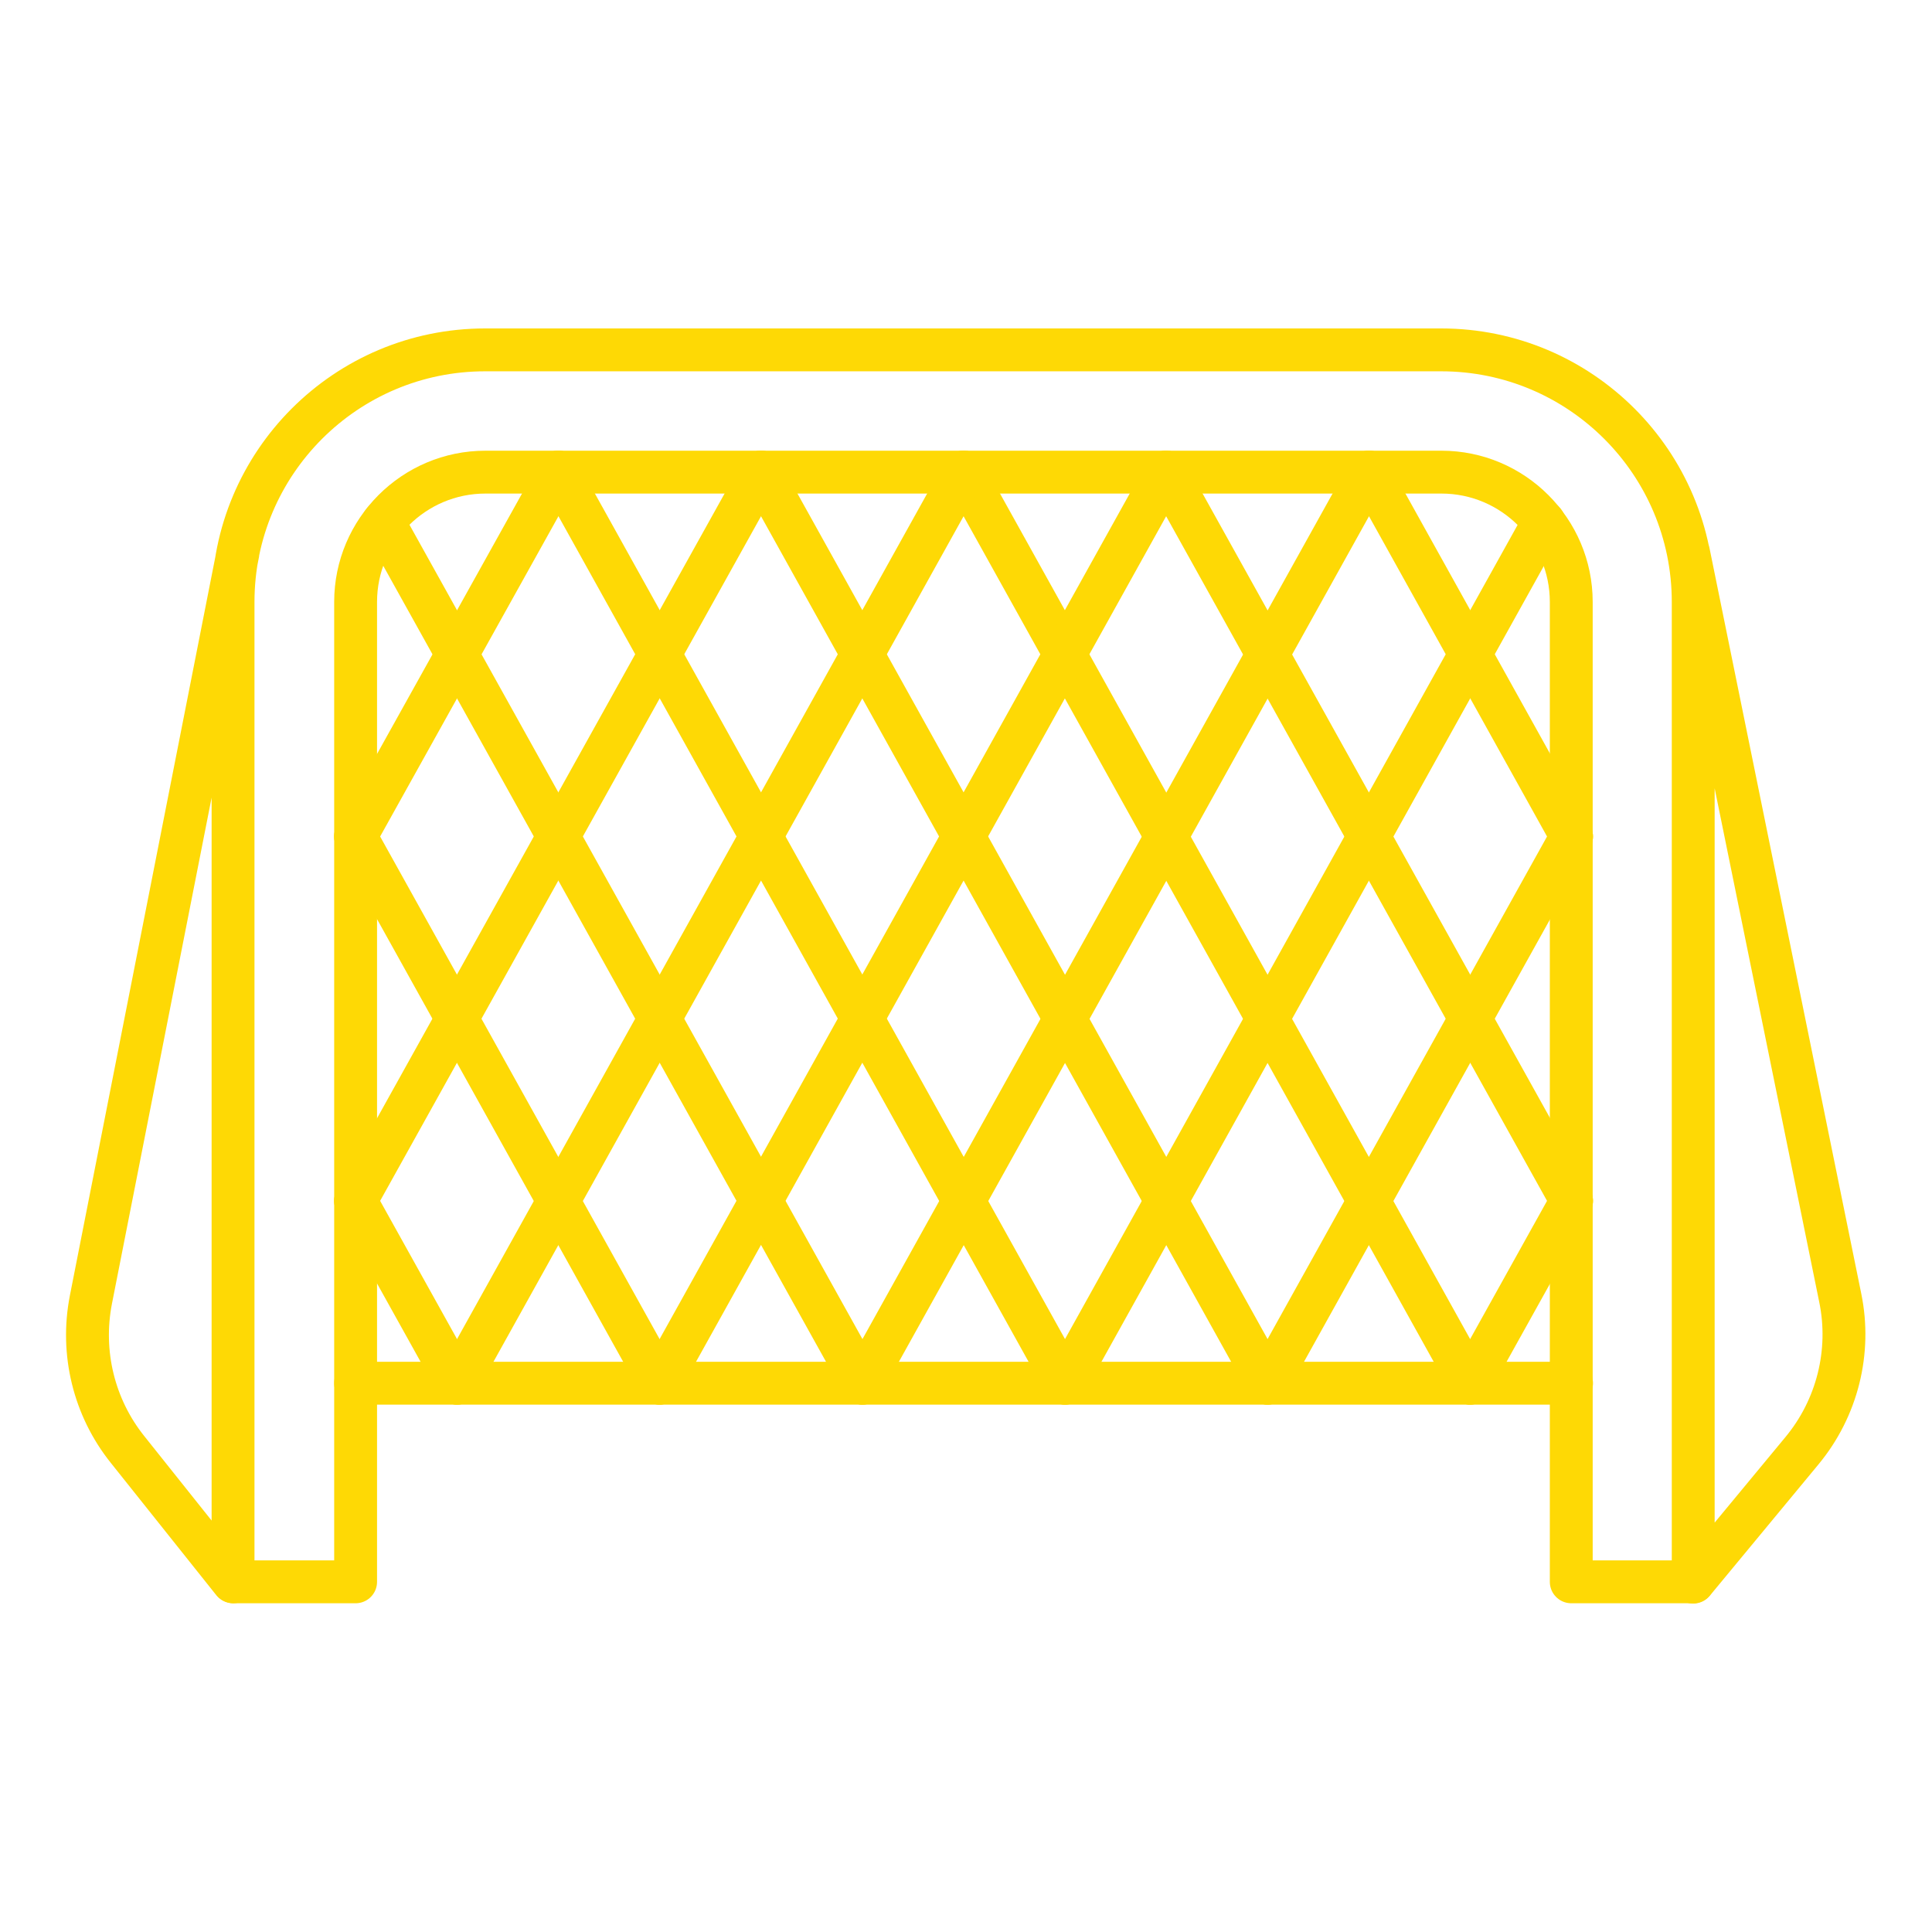
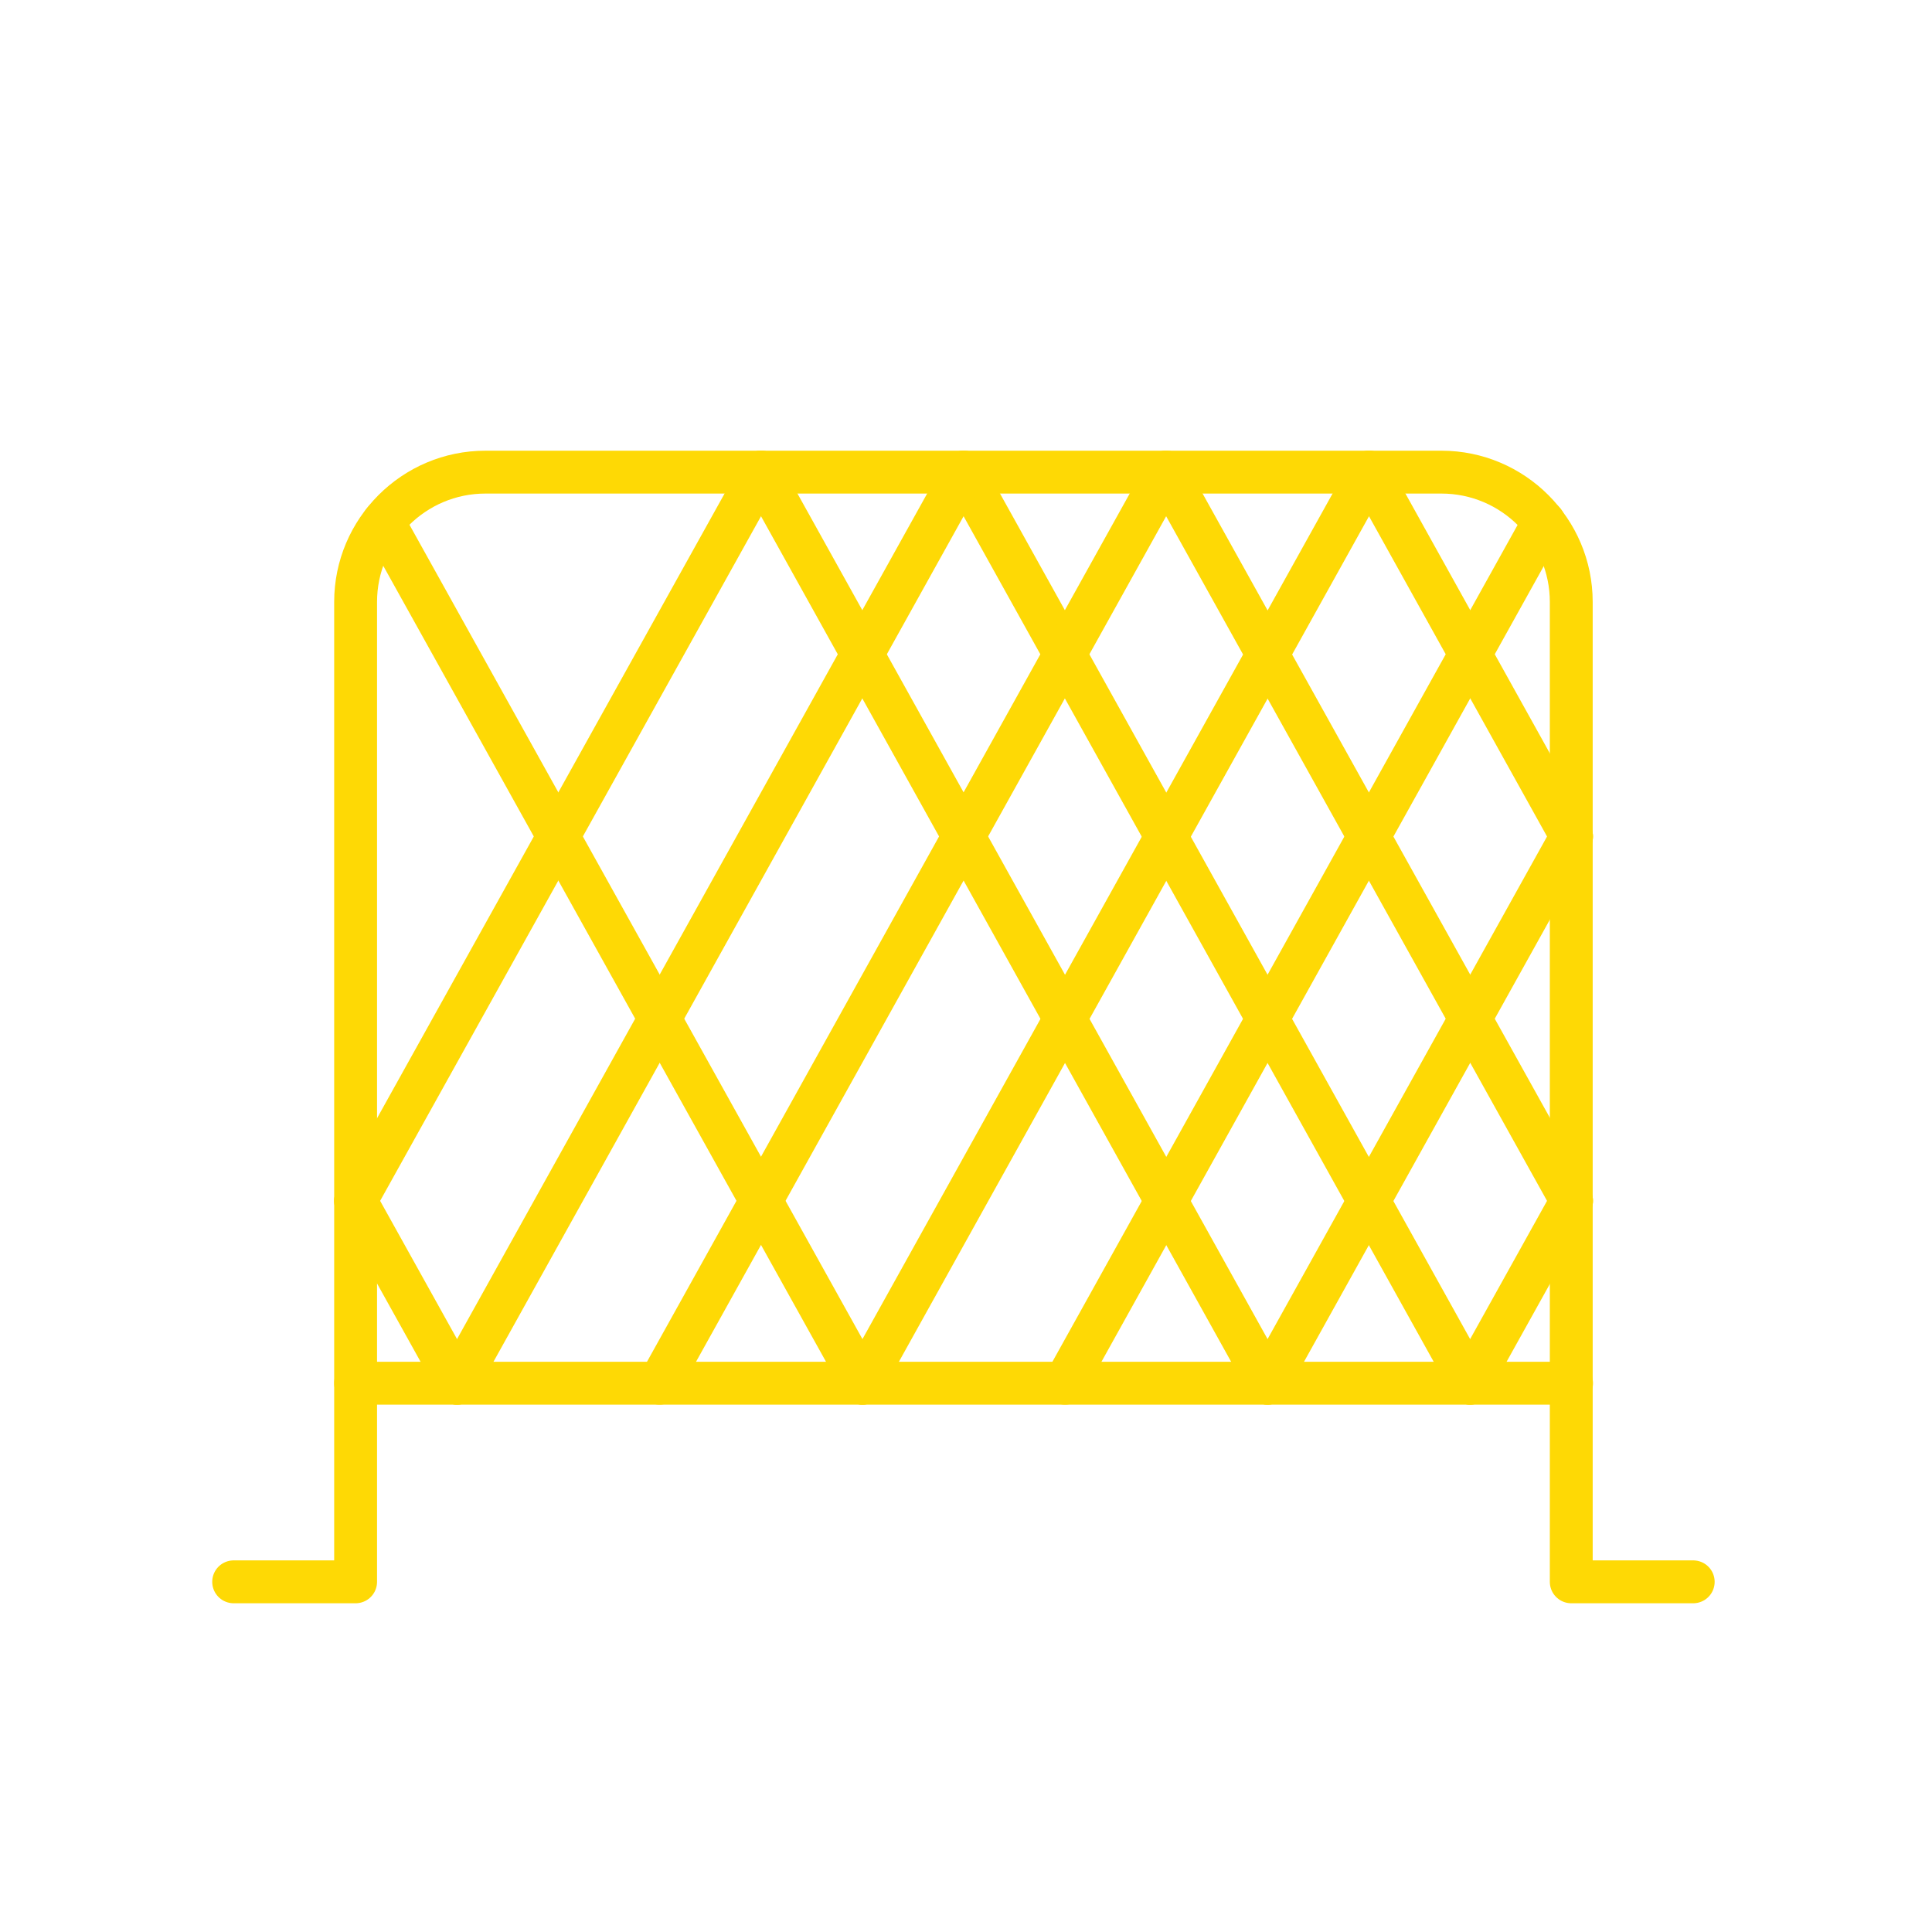
<svg xmlns="http://www.w3.org/2000/svg" id="Layer_1" data-name="Layer 1" viewBox="0 0 64 64">
  <defs>
    <style>
      .cls-1 {
        fill: none;
        stroke: #fed905;
        stroke-linecap: round;
        stroke-linejoin: round;
        stroke-width: 1.42px;
      }
    </style>
  </defs>
  <line class="cls-1" x1="45.35" y1="15.64" x2="52.06" y2="27.71" />
  <line class="cls-1" x1="38.63" y1="15.64" x2="52.06" y2="39.78" />
-   <line class="cls-1" x1="18.5" y1="15.64" x2="11.78" y2="27.71" />
  <line class="cls-1" x1="31.92" y1="15.64" x2="48.7" y2="45.82" />
  <line class="cls-1" x1="25.21" y1="15.64" x2="41.99" y2="45.82" />
-   <line class="cls-1" x1="18.5" y1="15.64" x2="35.28" y2="45.82" />
  <line class="cls-1" x1="12.7" y1="17.29" x2="28.57" y2="45.82" />
-   <line class="cls-1" x1="11.78" y1="27.71" x2="21.85" y2="45.82" />
  <line class="cls-1" x1="11.78" y1="39.78" x2="15.14" y2="45.82" />
  <line class="cls-1" x1="25.21" y1="15.64" x2="11.78" y2="39.78" />
  <line class="cls-1" x1="31.92" y1="15.64" x2="15.14" y2="45.82" />
  <line class="cls-1" x1="38.63" y1="15.64" x2="21.85" y2="45.82" />
  <line class="cls-1" x1="45.35" y1="15.64" x2="28.57" y2="45.82" />
  <line class="cls-1" x1="51.14" y1="17.29" x2="35.28" y2="45.82" />
  <line class="cls-1" x1="52.06" y1="27.71" x2="41.99" y2="45.82" />
  <line class="cls-1" x1="52.06" y1="39.78" x2="48.7" y2="45.82" />
-   <path class="cls-1" d="M55.93,18.28l5.03,24.71c.37,1.79-.1,3.66-1.27,5.07l-3.6,4.35V19.94c0-4.61-3.74-8.35-8.35-8.35h-31.67c-4.61,0-8.35,3.74-8.35,8.35v32.46l-3.5-4.39c-1.11-1.39-1.55-3.2-1.21-4.95l4.87-24.73" />
  <line class="cls-1" x1="11.78" y1="45.82" x2="52.06" y2="45.82" />
  <path class="cls-1" d="M7.74,52.4h4.04V19.94c0-2.37,1.93-4.3,4.3-4.3h31.67c2.37,0,4.3,1.93,4.3,4.3v32.46h4.04" />
</svg>